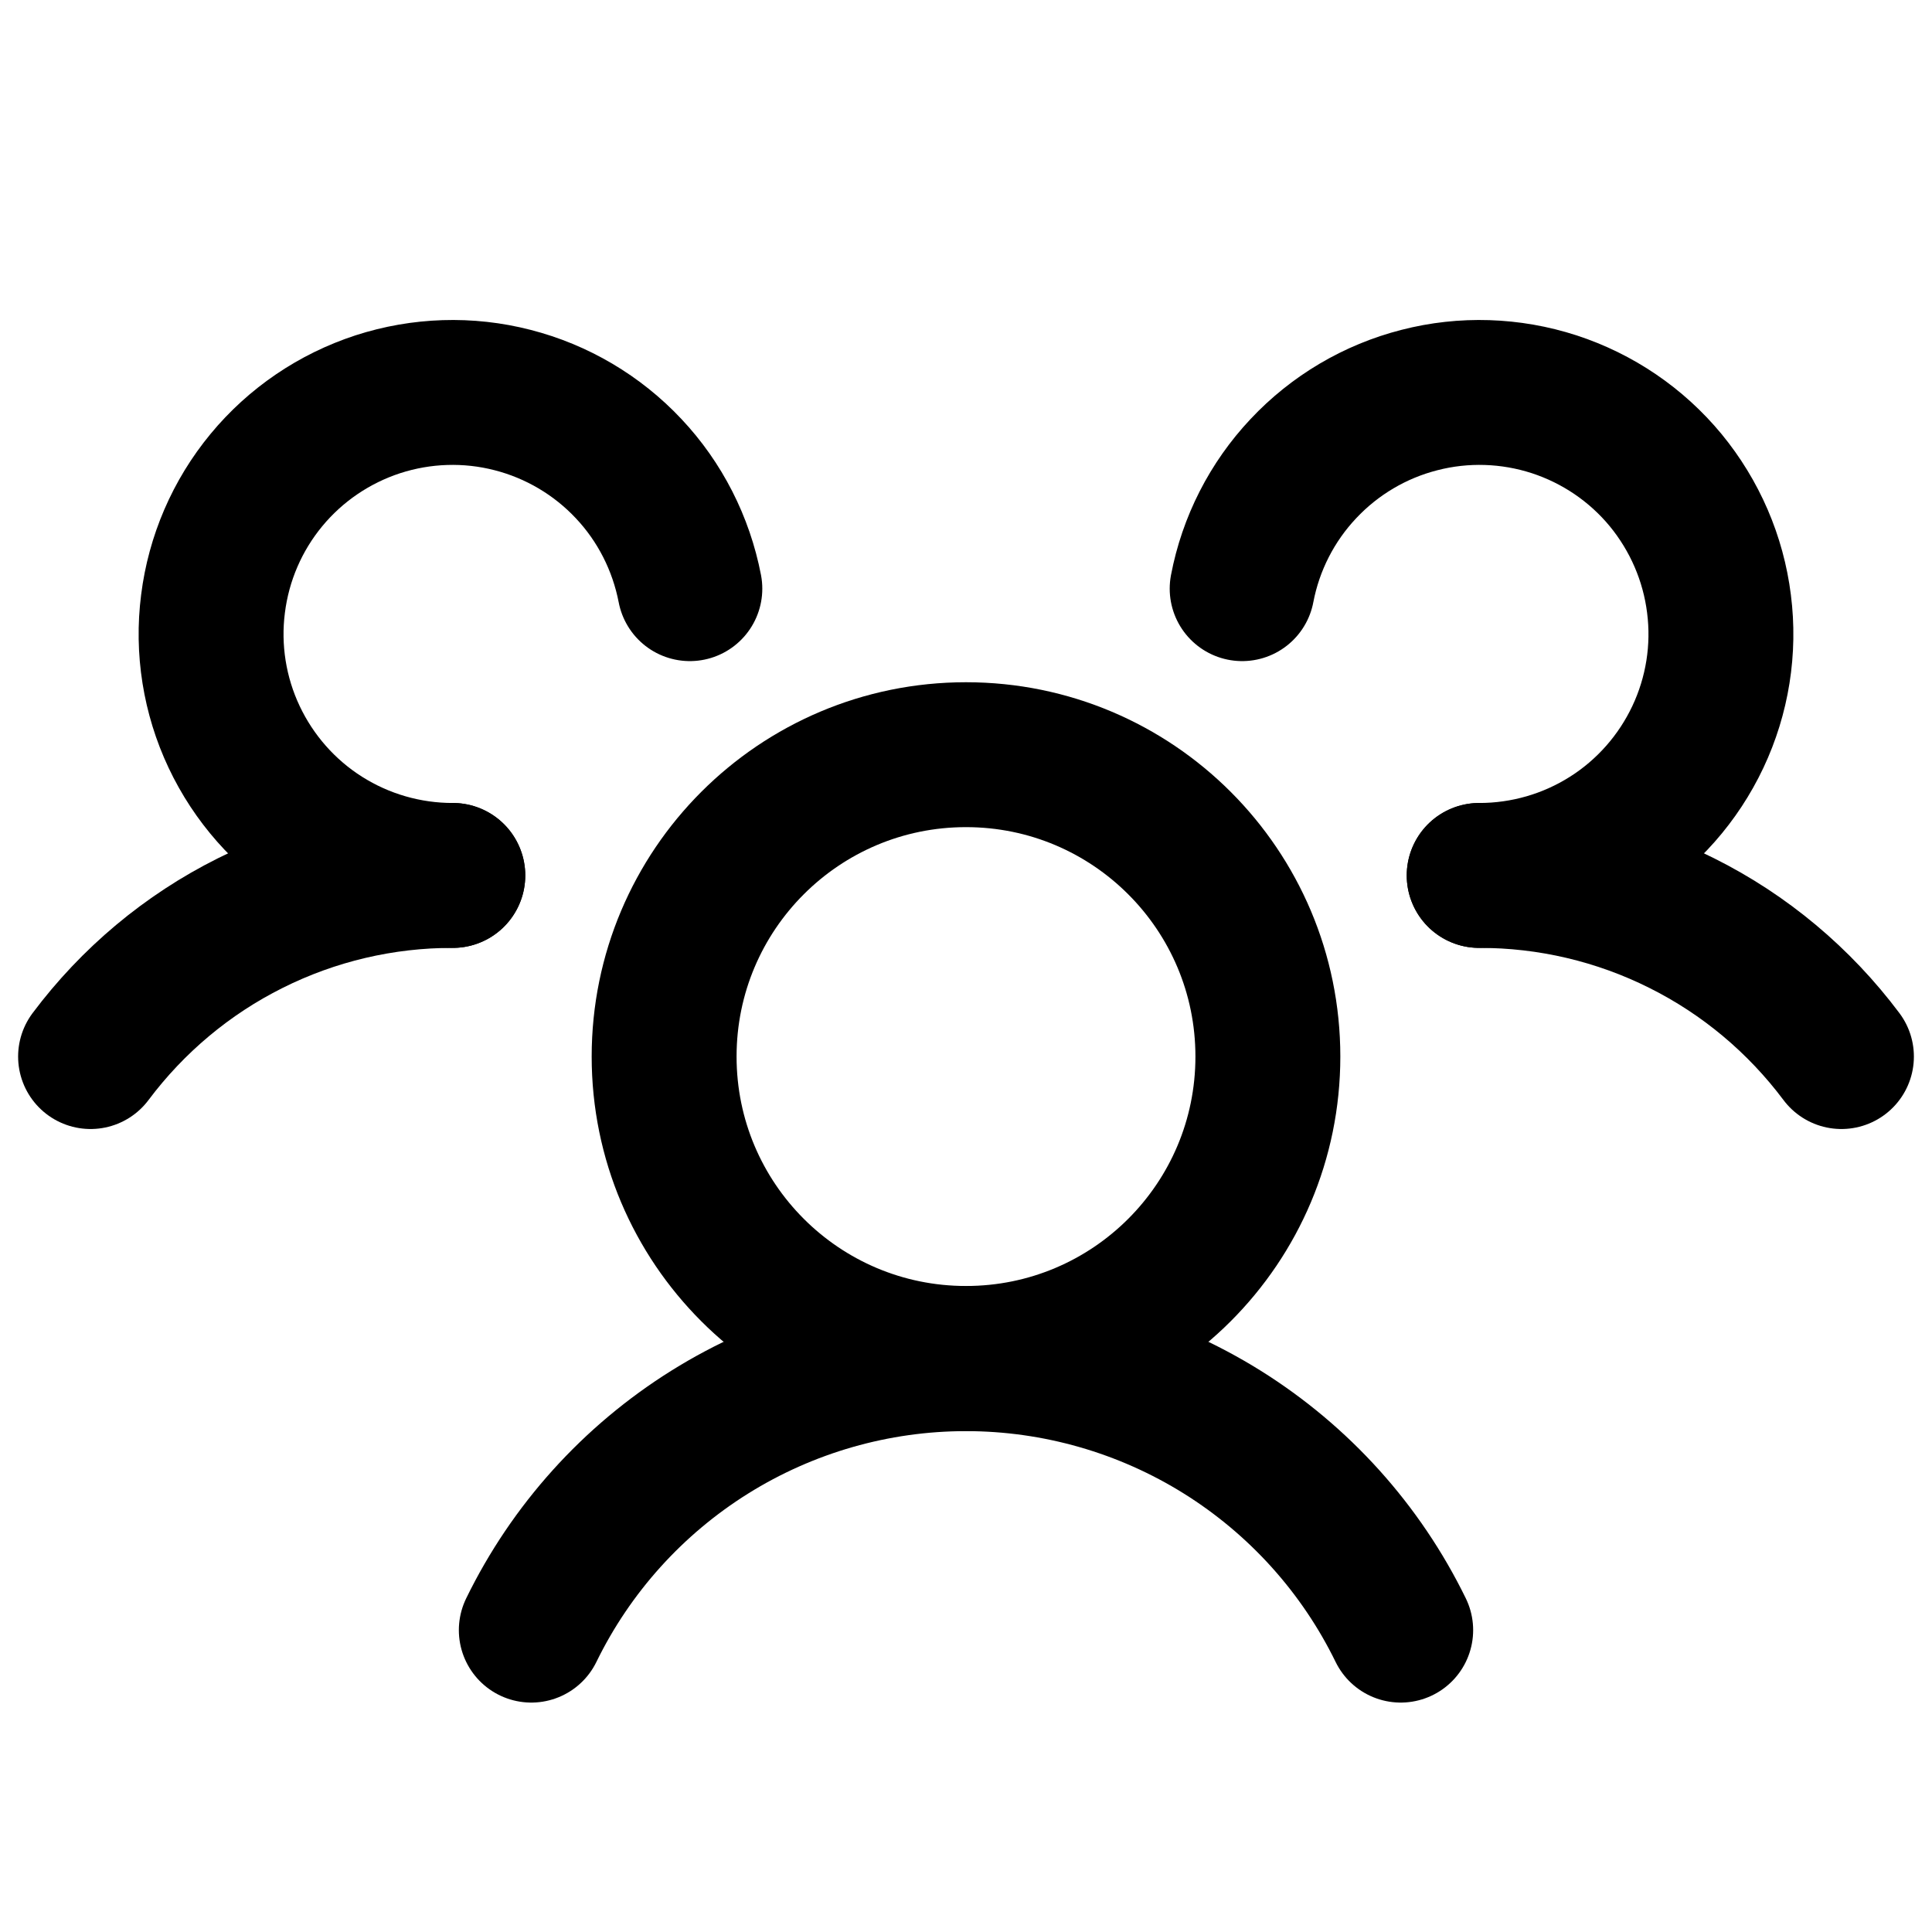
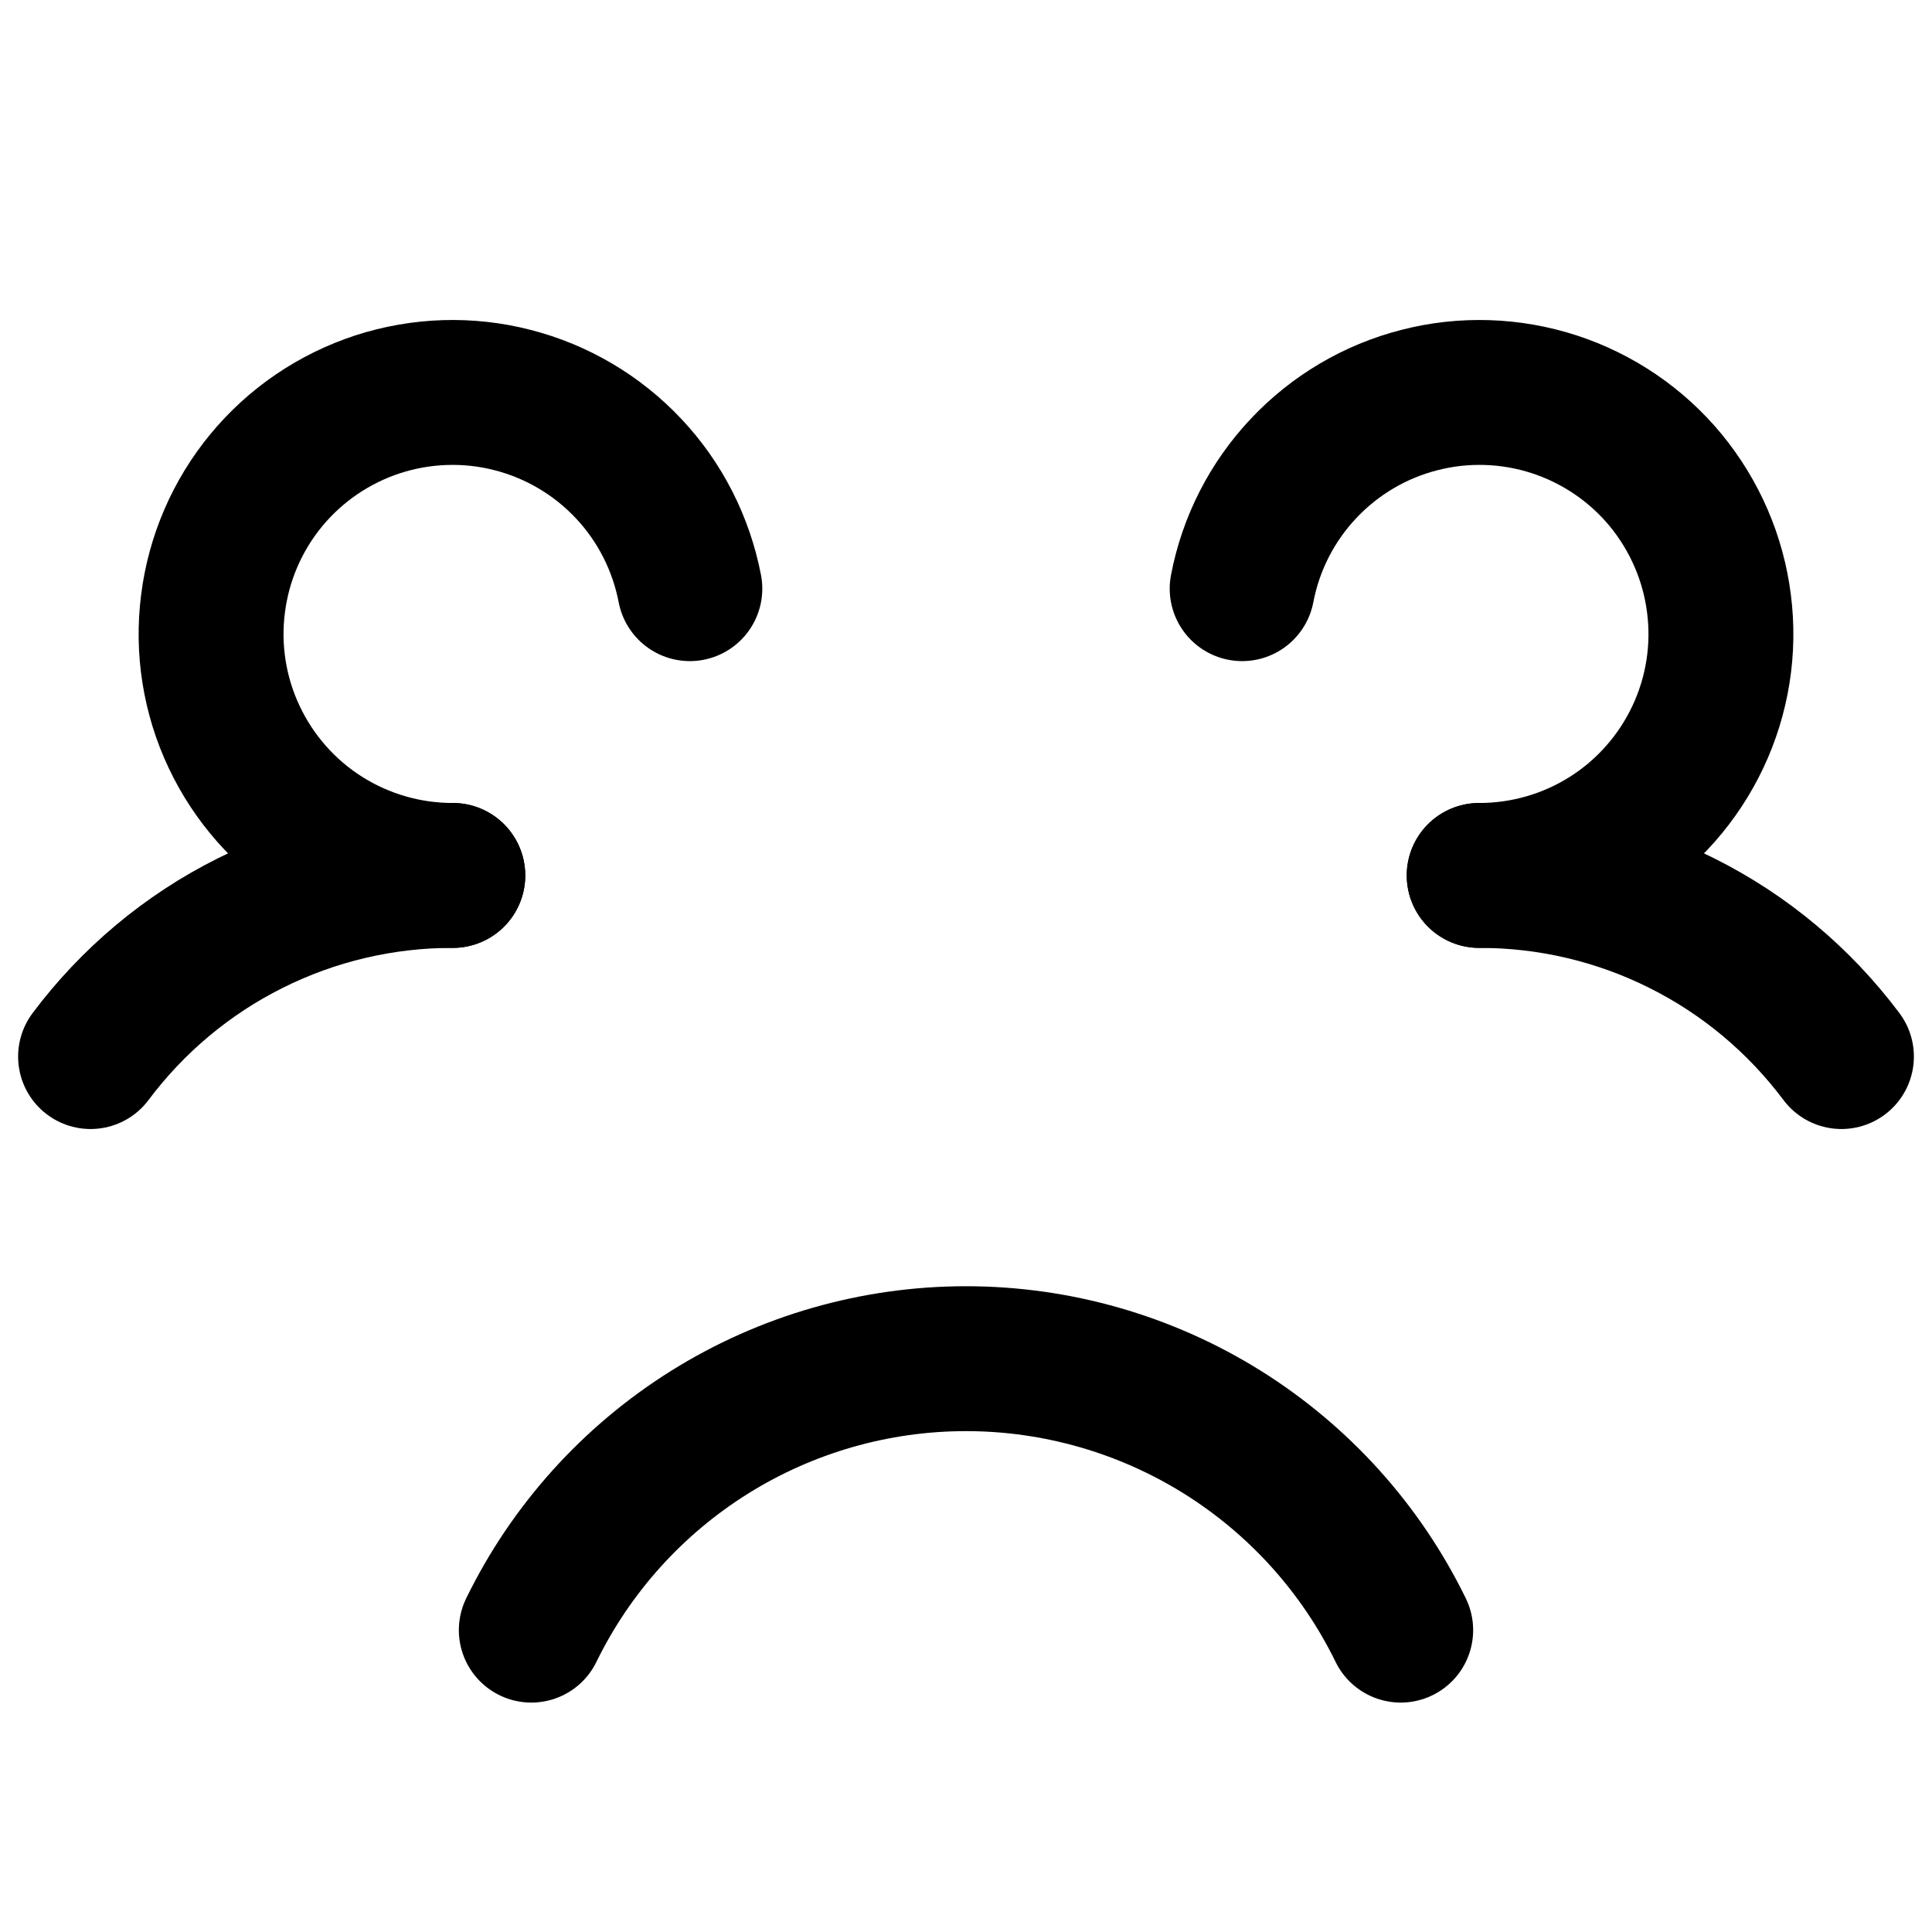
<svg xmlns="http://www.w3.org/2000/svg" width="16" height="16" viewBox="0 0 16 16" fill="none">
-   <path d="M8 11.25C9.381 11.25 10.5 10.131 10.5 8.75C10.5 7.369 9.381 6.25 8 6.25C6.619 6.25 5.5 7.369 5.5 8.75C5.5 10.131 6.619 11.25 8 11.25Z" stroke="black" stroke-width="1.2" stroke-linecap="round" stroke-linejoin="round" />
  <path d="M12.25 7.25C12.832 7.249 13.407 7.384 13.928 7.645C14.449 7.905 14.901 8.284 15.25 8.75" stroke="black" stroke-width="1.2" stroke-linecap="round" stroke-linejoin="round" />
  <path d="M0.75 8.75C1.099 8.284 1.551 7.905 2.072 7.645C2.593 7.384 3.168 7.249 3.75 7.25" stroke="black" stroke-width="1.2" stroke-linecap="round" stroke-linejoin="round" />
  <path d="M4.4 13.5C4.729 12.826 5.241 12.258 5.878 11.86C6.514 11.463 7.249 11.252 8 11.252C8.75 11.252 9.486 11.463 10.122 11.86C10.759 12.258 11.271 12.826 11.6 13.5" stroke="black" stroke-width="1.2" stroke-linecap="round" stroke-linejoin="round" />
  <path d="M3.75 7.25C3.37 7.25 2.999 7.143 2.678 6.94C2.357 6.737 2.101 6.446 1.939 6.103C1.777 5.76 1.716 5.377 1.764 5.001C1.811 4.624 1.964 4.269 2.206 3.976C2.448 3.683 2.768 3.466 3.129 3.348C3.49 3.231 3.877 3.218 4.245 3.313C4.612 3.407 4.946 3.604 5.206 3.881C5.466 4.157 5.641 4.502 5.713 4.875" stroke="black" stroke-width="1.2" stroke-linecap="round" stroke-linejoin="round" />
  <path d="M10.287 4.875C10.358 4.502 10.534 4.157 10.794 3.881C11.054 3.604 11.387 3.407 11.755 3.313C12.123 3.218 12.51 3.231 12.871 3.348C13.232 3.466 13.552 3.683 13.794 3.976C14.035 4.269 14.189 4.624 14.236 5.001C14.284 5.377 14.223 5.76 14.061 6.103C13.899 6.446 13.643 6.737 13.322 6.94C13.001 7.143 12.63 7.25 12.25 7.25" stroke="black" stroke-width="1.2" stroke-linecap="round" stroke-linejoin="round" />
</svg>